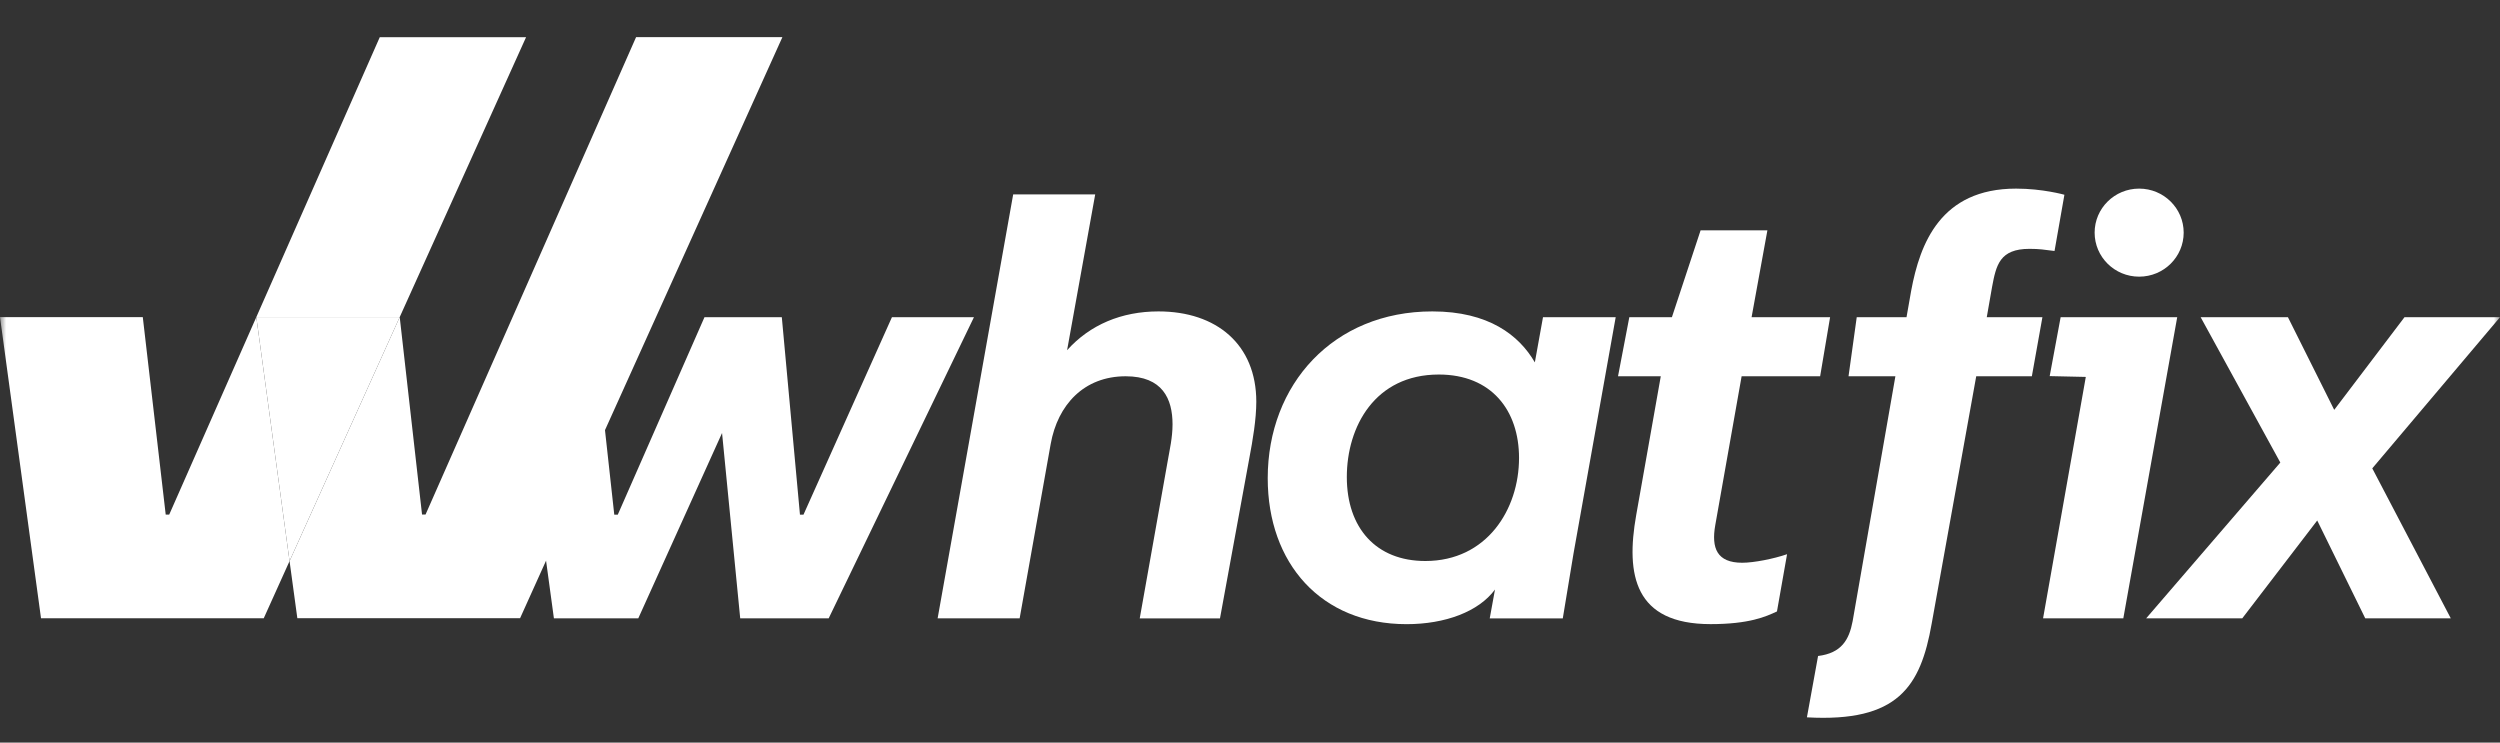
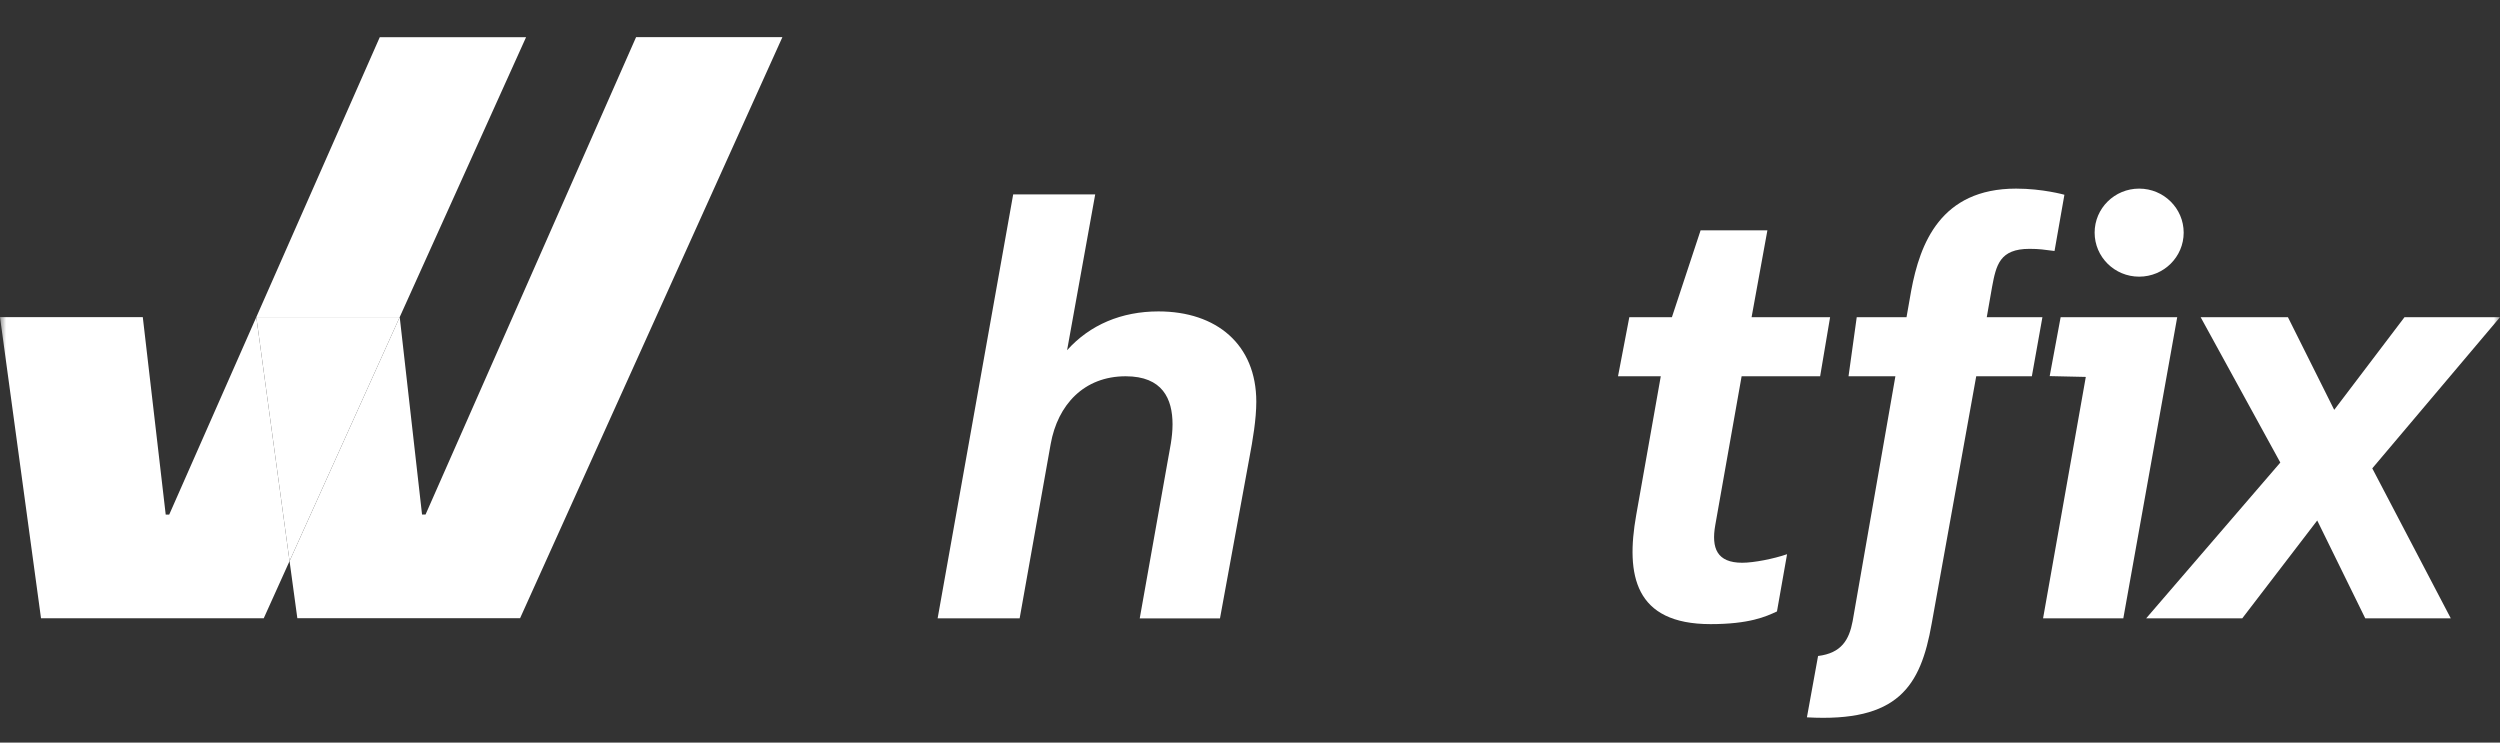
<svg xmlns="http://www.w3.org/2000/svg" width="202" height="60" viewBox="0 0 202 60" fill="none">
  <rect x="0" y="0" width="202" height="60" fill="#333333" stroke="none" />
  <mask id="mask0_2091_32716" style="mask-type:alpha" maskUnits="userSpaceOnUse" x="0" y="0" width="202" height="60">
    <rect width="202" height="60" fill="#6B7C93" />
  </mask>
  <g mask="url(#mask0_2091_32716)">
    <path d="M51.396 3L34.384 41.575H34.101L32.297 25.619L23.396 45.335L24.025 49.952H42.022L63.218 3H51.396Z" fill="white" />
    <path d="M32.295 25.62H32.297L42.507 3.004H30.686L13.673 41.579H13.389L11.537 25.622H0L3.314 49.955H21.311L23.395 45.337L20.711 25.62H32.295Z" fill="white" />
    <path d="M32.296 25.619H20.711L23.395 45.336L32.258 25.705L32.296 25.619Z" fill="white" />
-     <path d="M78.695 25.629L66.957 49.962H59.809L58.342 34.987L51.573 49.962H44.756L41.444 25.629H47.881L49.633 41.586H49.916L56.922 25.629H63.17L64.637 41.586H64.921L72.069 25.629H78.695Z" fill="white" />
    <path d="M81.865 15.709H88.492L86.221 28.297C88.067 26.238 90.622 25.162 93.605 25.162C98.291 25.162 101.509 27.829 101.509 32.462C101.509 33.866 101.225 35.55 100.941 37.048L98.575 49.964H92.091L94.362 37.189C94.504 36.347 94.741 35.364 94.741 34.287C94.741 32.228 93.936 30.403 90.954 30.403C87.594 30.403 85.464 32.696 84.895 35.878L82.387 49.963H75.76L81.865 15.709Z" fill="white" />
-     <path d="M120.371 49.963L120.795 47.634C119.475 49.422 116.774 50.432 113.651 50.432C106.74 50.432 102.432 45.518 102.432 38.639C102.432 31.058 107.734 25.162 115.733 25.162C120.277 25.162 122.738 27.08 124.016 29.28L124.674 25.63H130.548L127.14 44.723L126.273 49.964H120.371V49.963ZM122.738 37.001C122.738 33.163 120.514 30.262 116.255 30.262C111.095 30.262 108.823 34.473 108.823 38.544C108.823 42.662 111.189 45.329 115.165 45.329C120.134 45.33 122.738 41.165 122.738 37.001Z" fill="white" />
    <path d="M142.806 18.609L141.528 25.629H147.872L147.067 30.402H140.723L138.594 42.428C138.263 44.3 138.736 45.47 140.771 45.47C141.717 45.47 143.307 45.154 144.395 44.78L143.579 49.404C142.681 49.825 141.338 50.429 138.215 50.429C132.063 50.429 131.352 46.451 132.203 41.632L134.191 30.402H130.736L131.649 25.629H135.09L137.409 18.609H142.806Z" fill="white" />
    <path d="M175.919 25.629L171.564 49.962H165.08L168.533 30.455L165.615 30.39L166.5 25.628H175.919V25.629ZM172.843 15.24C174.831 15.24 176.441 16.832 176.441 18.797C176.441 20.762 174.832 22.354 172.843 22.354C170.855 22.354 169.246 20.763 169.246 18.797C169.246 16.832 170.855 15.24 172.843 15.24Z" fill="white" />
    <path d="M184.25 37.374L177.812 25.629H184.865L188.605 33.116L194.284 25.629H202L191.68 37.843L198.024 49.963H191.113L187.232 42.055L181.173 49.963H173.409L184.25 37.374Z" fill="white" />
    <path d="M146.9 53.004C148.794 52.771 149.409 51.694 149.692 50.197L153.148 30.402H149.361L150.024 25.629H154.047L154.426 23.476C155.135 19.686 156.792 15.24 162.899 15.24C165.053 15.24 166.804 15.736 166.804 15.736L166.006 20.28C165.167 20.175 164.791 20.107 163.986 20.107C161.572 20.107 161.289 21.417 160.957 23.195L160.531 25.629H165.027L164.174 30.402H159.679L156.081 50.383C155.182 55.484 153.358 58.371 145.999 57.961L146.9 53.004Z" fill="white" />
  </g>
</svg>